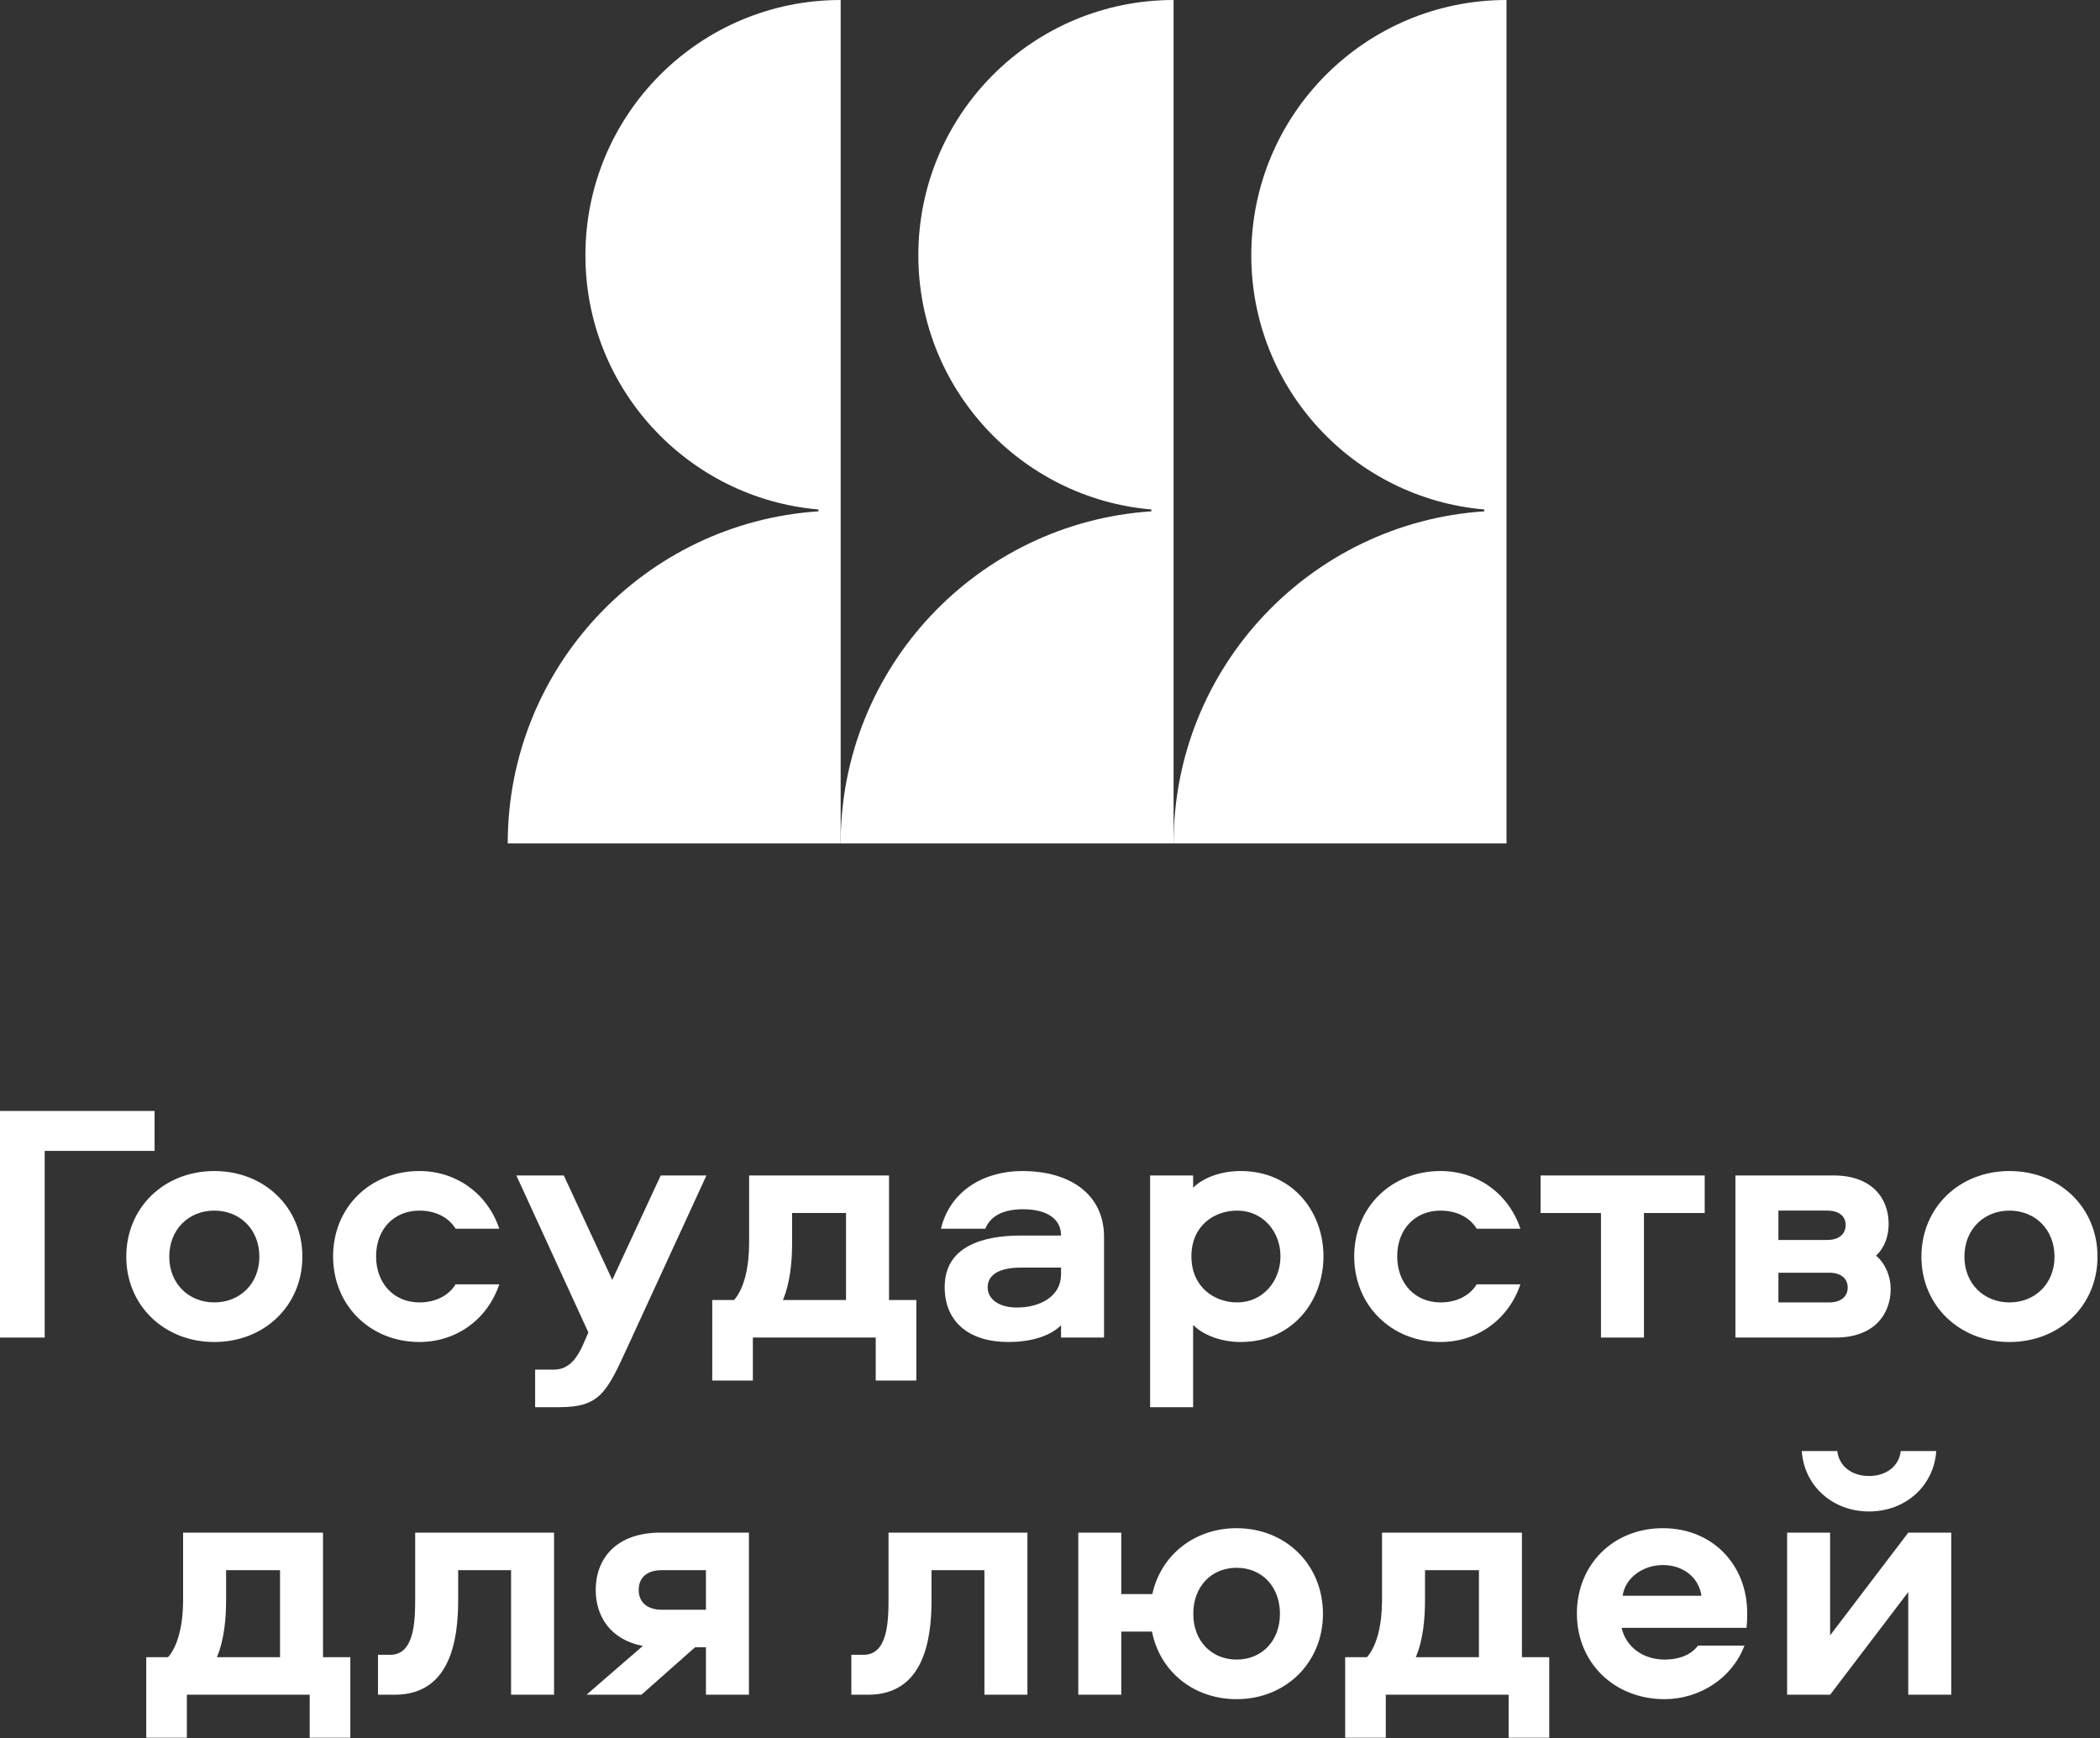
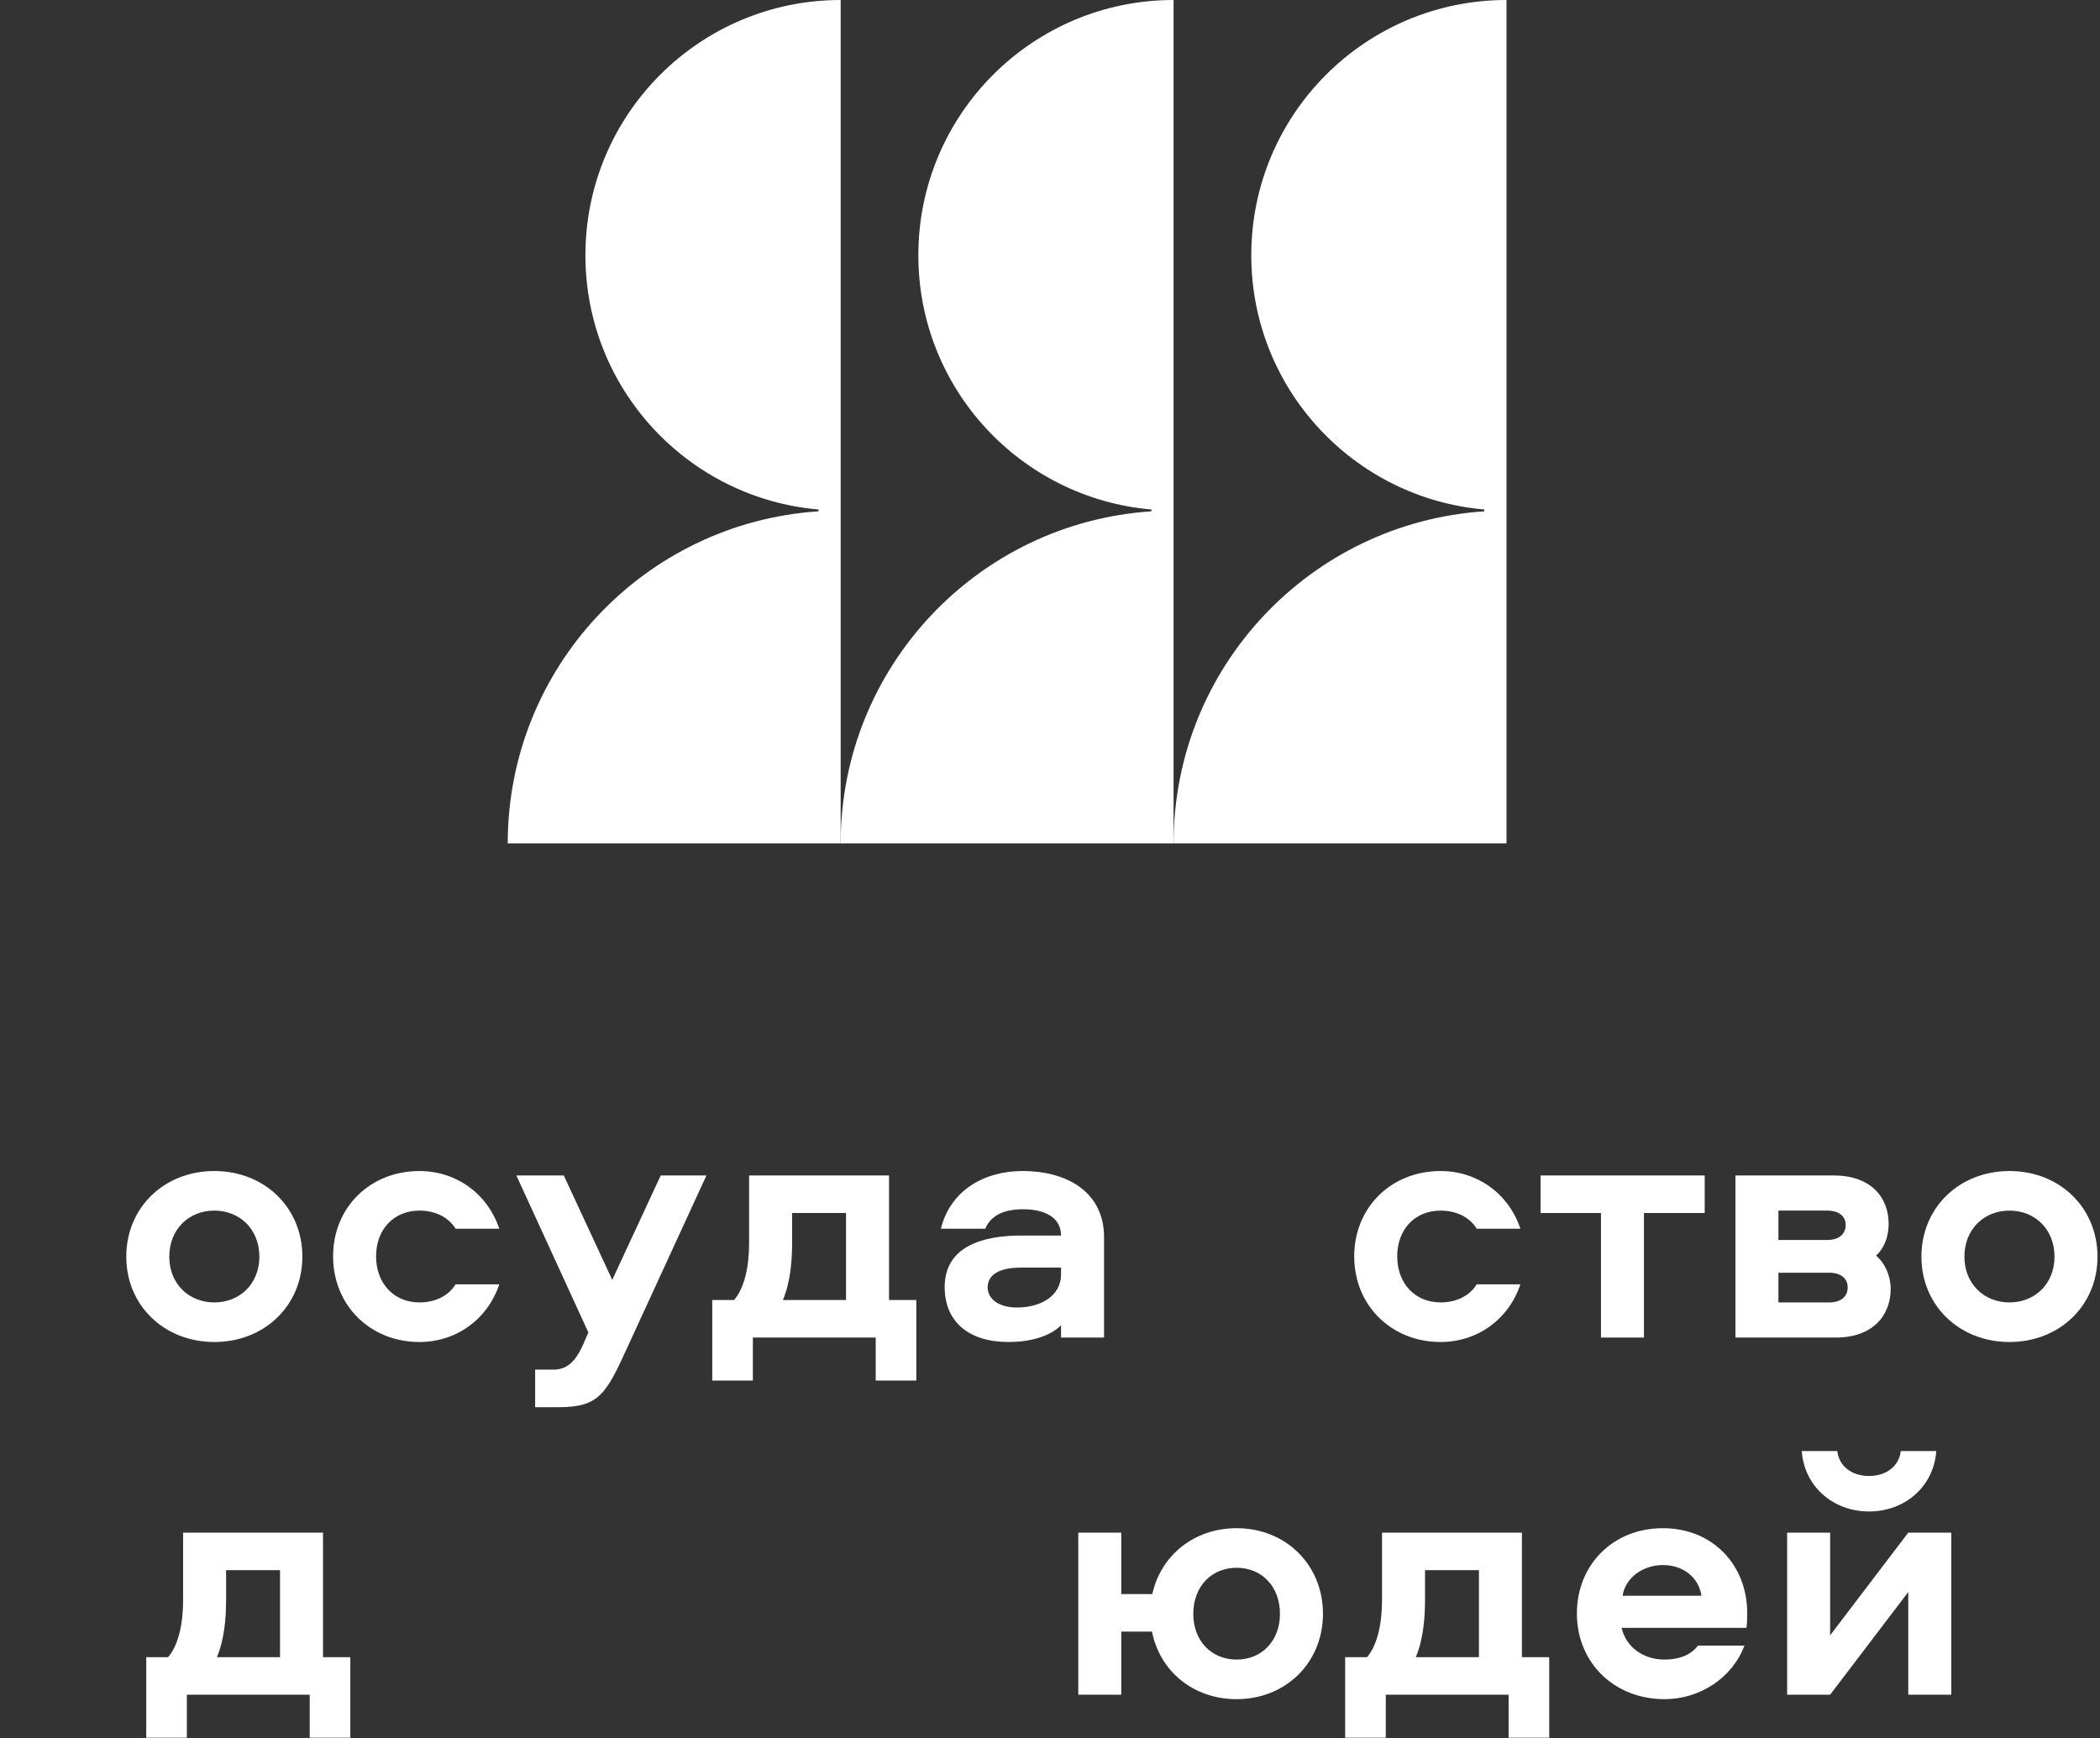
<svg xmlns="http://www.w3.org/2000/svg" width="749" height="620" viewBox="0 0 749 620" fill="none">
  <rect x="0" y="0" width="749" height="620" fill="#333333" stroke="none" />
-   <path d="M55.133 410.475H15.944V477.051H0V396.235H55.133V410.475Z" fill="white" />
  <path d="M107.844 448.208C107.844 465.609 94.334 478.636 76.442 478.636C58.55 478.636 45.039 465.609 45.039 448.208C45.039 430.68 58.55 417.658 76.442 417.658C94.334 417.658 107.844 430.68 107.844 448.208ZM60.374 448.208C60.374 457.822 67.314 464.517 76.442 464.517C85.57 464.517 92.507 457.822 92.507 448.208C92.507 438.466 85.57 431.773 76.442 431.773C67.314 431.773 60.374 438.466 60.374 448.208Z" fill="white" />
  <path d="M162.497 458.064H178.076C173.817 470.724 162.62 478.636 149.596 478.636C132.068 478.636 118.803 465.609 118.803 448.082C118.803 430.558 132.068 417.658 149.596 417.658C162.62 417.658 173.817 425.566 178.076 438.226H162.497C159.699 433.721 154.708 431.773 149.596 431.773C140.467 431.773 134.137 438.466 134.137 448.082C134.137 457.701 140.467 464.517 149.596 464.517C154.708 464.517 159.699 462.569 162.497 458.064Z" fill="white" />
  <path d="M223.971 480.096C216.302 496.893 213.869 501.881 199.385 501.881H190.865V488.492H197.437C201.818 488.492 204.985 486.061 207.783 479.975L209.853 475.228L184.17 419.239H201.089L218.371 456.483L235.654 419.239H251.963L223.971 480.096Z" fill="white" />
  <path d="M312.339 492.389V477.051H268.523V492.389H254.039V463.662H261.828C265.602 459.282 267.184 451.494 267.184 443.335V419.239H317.086V463.662H326.823V492.389H312.339ZM282.519 443.215C282.519 449.667 281.911 457.334 279.235 463.662H301.751V432.629H282.519V443.215Z" fill="white" />
  <path d="M393.774 441.146V477.051H378.437V472.671C374.298 476.81 367.118 478.636 359.694 478.636C345.574 478.636 336.934 471.454 336.934 459.04C336.934 444.432 350.686 440.662 364.197 440.662H378.437C378.437 433.967 372.23 431.29 364.929 431.29C358.478 431.29 353.488 433.236 351.418 438.226H335.596C339.002 424.227 351.54 417.658 364.561 417.658C381.968 417.658 393.774 426.175 393.774 441.146ZM378.437 452.099H364.197C356.772 452.099 352.269 454.415 352.269 459.162C352.269 463.178 356.042 466.339 362.737 466.339C371.014 466.339 378.437 462.327 378.437 454.535V452.099Z" fill="white" />
-   <path d="M442.464 478.637C436.014 478.637 429.443 476.442 425.546 472.551V501.882H410.211V419.239H425.546V423.618C429.443 419.727 436.014 417.658 442.464 417.658C461.087 417.658 472.04 432.261 472.04 448.082C472.04 463.909 461.087 478.637 442.464 478.637ZM441.248 431.772C433.092 431.772 424.938 437.129 424.938 448.082C424.938 459.041 433.092 464.517 441.248 464.517C450.375 464.517 456.704 456.971 456.704 448.082C456.704 439.198 450.375 431.772 441.248 431.772Z" fill="white" />
  <path d="M526.697 458.064H542.275C538.017 470.724 526.821 478.636 513.795 478.636C496.267 478.636 483.002 465.609 483.002 448.082C483.002 430.558 496.267 417.658 513.795 417.658C526.821 417.658 538.017 425.566 542.275 438.226H526.697C523.898 433.721 518.907 431.773 513.795 431.773C504.667 431.773 498.337 438.466 498.337 448.082C498.337 457.701 504.667 464.517 513.795 464.517C518.907 464.517 523.898 462.569 526.697 458.064Z" fill="white" />
  <path d="M608.009 432.629H586.344V477.051H571.009V432.629H549.465V419.239H608.009V432.629Z" fill="white" />
  <path d="M669.114 447.84C672.401 450.519 674.346 455.265 674.346 459.649C674.346 469.017 668.141 477.051 654.753 477.051H618.969V419.239H654.021C667.41 419.239 673.617 427.152 673.617 436.52C673.617 440.904 672.157 445.041 669.114 447.84ZM634.303 442.243H651.71C655.847 442.243 658.282 440.175 658.282 436.888C658.282 433.721 655.847 431.773 651.71 431.773H634.303V442.243ZM634.303 464.517H652.441C656.578 464.517 659.011 462.448 659.011 459.161C659.011 455.995 656.578 453.927 652.441 453.927H634.303V464.517Z" fill="white" />
  <path d="M748.112 448.208C748.112 465.61 734.601 478.636 716.709 478.636C698.817 478.636 685.307 465.61 685.307 448.208C685.307 430.68 698.817 417.659 716.709 417.659C734.601 417.659 748.112 430.68 748.112 448.208ZM700.641 448.208C700.641 457.823 707.581 464.518 716.709 464.518C725.839 464.518 732.775 457.823 732.775 448.208C732.775 438.467 725.839 431.774 716.709 431.774C707.581 431.774 700.641 438.467 700.641 448.208Z" fill="white" />
  <path d="M110.462 619.773V604.44H66.646V619.773H52.162V591.05H59.951C63.725 586.672 65.307 578.88 65.307 570.725V546.624H115.209V591.05H124.946V619.773H110.462ZM80.642 570.604C80.642 577.052 80.034 584.724 77.358 591.05H99.874V560.013H80.642V570.604Z" fill="white" />
-   <path d="M197.616 546.624V604.441H182.281V560.013H163.415V570.725C163.415 585.206 160.492 604.441 140.776 604.441H134.811V590.2H139.192C147.715 590.2 148.08 578.512 148.08 570.237V546.624H197.616Z" fill="white" />
-   <path d="M209.184 604.44L229.268 587.033C217.705 584.844 212.47 576.443 212.47 567.075C212.47 555.996 219.652 546.623 235.596 546.623H267.121V604.44H251.784V587.521H247.89L228.78 604.44H209.184ZM236.084 560.013C230.972 560.013 227.806 562.449 227.806 567.075C227.806 571.575 230.972 574.132 236.084 574.132H251.784V560.013H236.084Z" fill="white" />
-   <path d="M366.446 546.624V604.441H351.111V560.013H332.245V570.725C332.245 585.206 329.322 604.441 309.606 604.441H303.641V590.2H308.022C316.545 590.2 316.91 578.512 316.91 570.237V546.624H366.446Z" fill="white" />
  <path d="M471.855 575.592C471.855 592.999 458.587 606.02 441.062 606.02C425.725 606.02 413.677 596.164 410.877 581.924H399.922V604.44H384.586V546.623H399.922V568.535H410.998C414.041 554.657 425.969 545.043 441.062 545.043C458.587 545.043 471.855 558.065 471.855 575.592ZM425.603 575.592C425.603 585.207 432.054 591.901 441.062 591.901C450.067 591.901 456.518 585.207 456.518 575.592C456.518 565.857 450.067 559.163 441.062 559.163C432.054 559.163 425.603 565.857 425.603 575.592Z" fill="white" />
  <path d="M538.075 619.773V604.44H494.259V619.773H479.775V591.05H487.565C491.338 586.672 492.921 578.88 492.921 570.725V546.624H542.822V591.05H552.561V619.773H538.075ZM508.255 570.604C508.255 577.052 507.647 584.724 504.971 591.05H527.487V560.013H508.255V570.604Z" fill="white" />
  <path d="M622.188 586.913C617.806 598.596 606.12 606.021 593.707 606.021C575.692 606.021 562.426 592.998 562.426 575.472C562.426 558.186 575.207 545.042 593.099 545.042C610.867 545.042 623.162 558.186 623.162 575.23C623.162 577.178 623.162 578.637 622.918 580.585H578.37C579.952 587.522 586.16 591.901 593.707 591.901C598.575 591.901 602.956 590.441 605.635 586.913H622.188ZM606.851 569.144C605.876 562.449 600.159 558.186 593.099 558.186C586.16 558.186 579.71 562.57 578.735 569.144H606.851Z" fill="white" />
  <path d="M695.952 546.624V604.441H680.615V567.805L652.743 604.441H637.408V546.624H652.743V583.258L680.615 546.624H695.952ZM655.3 517.534C655.907 522.89 660.412 526.424 666.619 526.424C672.826 526.424 677.33 522.89 677.939 517.534H690.596C689.743 530.073 679.52 539.078 666.619 539.078C653.718 539.078 643.494 530.073 642.64 517.534H655.3Z" fill="white" />
  <path d="M446.288 91.039C446.288 138.648 482.84 177.698 529.408 181.714V182.368C467.521 186.447 418.58 237.907 418.58 300.824H537.324V0C487.047 0 446.288 40.76 446.288 91.039Z" fill="white" />
  <path d="M327.542 91.039C327.542 138.648 364.094 177.698 410.662 181.714V182.368C348.777 186.447 299.834 237.907 299.834 300.824H418.579V0C368.301 0 327.542 40.76 327.542 91.039Z" fill="white" />
  <path d="M208.798 91.039C208.798 138.648 245.35 177.698 291.918 181.714V182.368C230.031 186.447 181.09 237.907 181.09 300.824H299.835V0C249.555 0 208.798 40.76 208.798 91.039Z" fill="white" />
</svg>